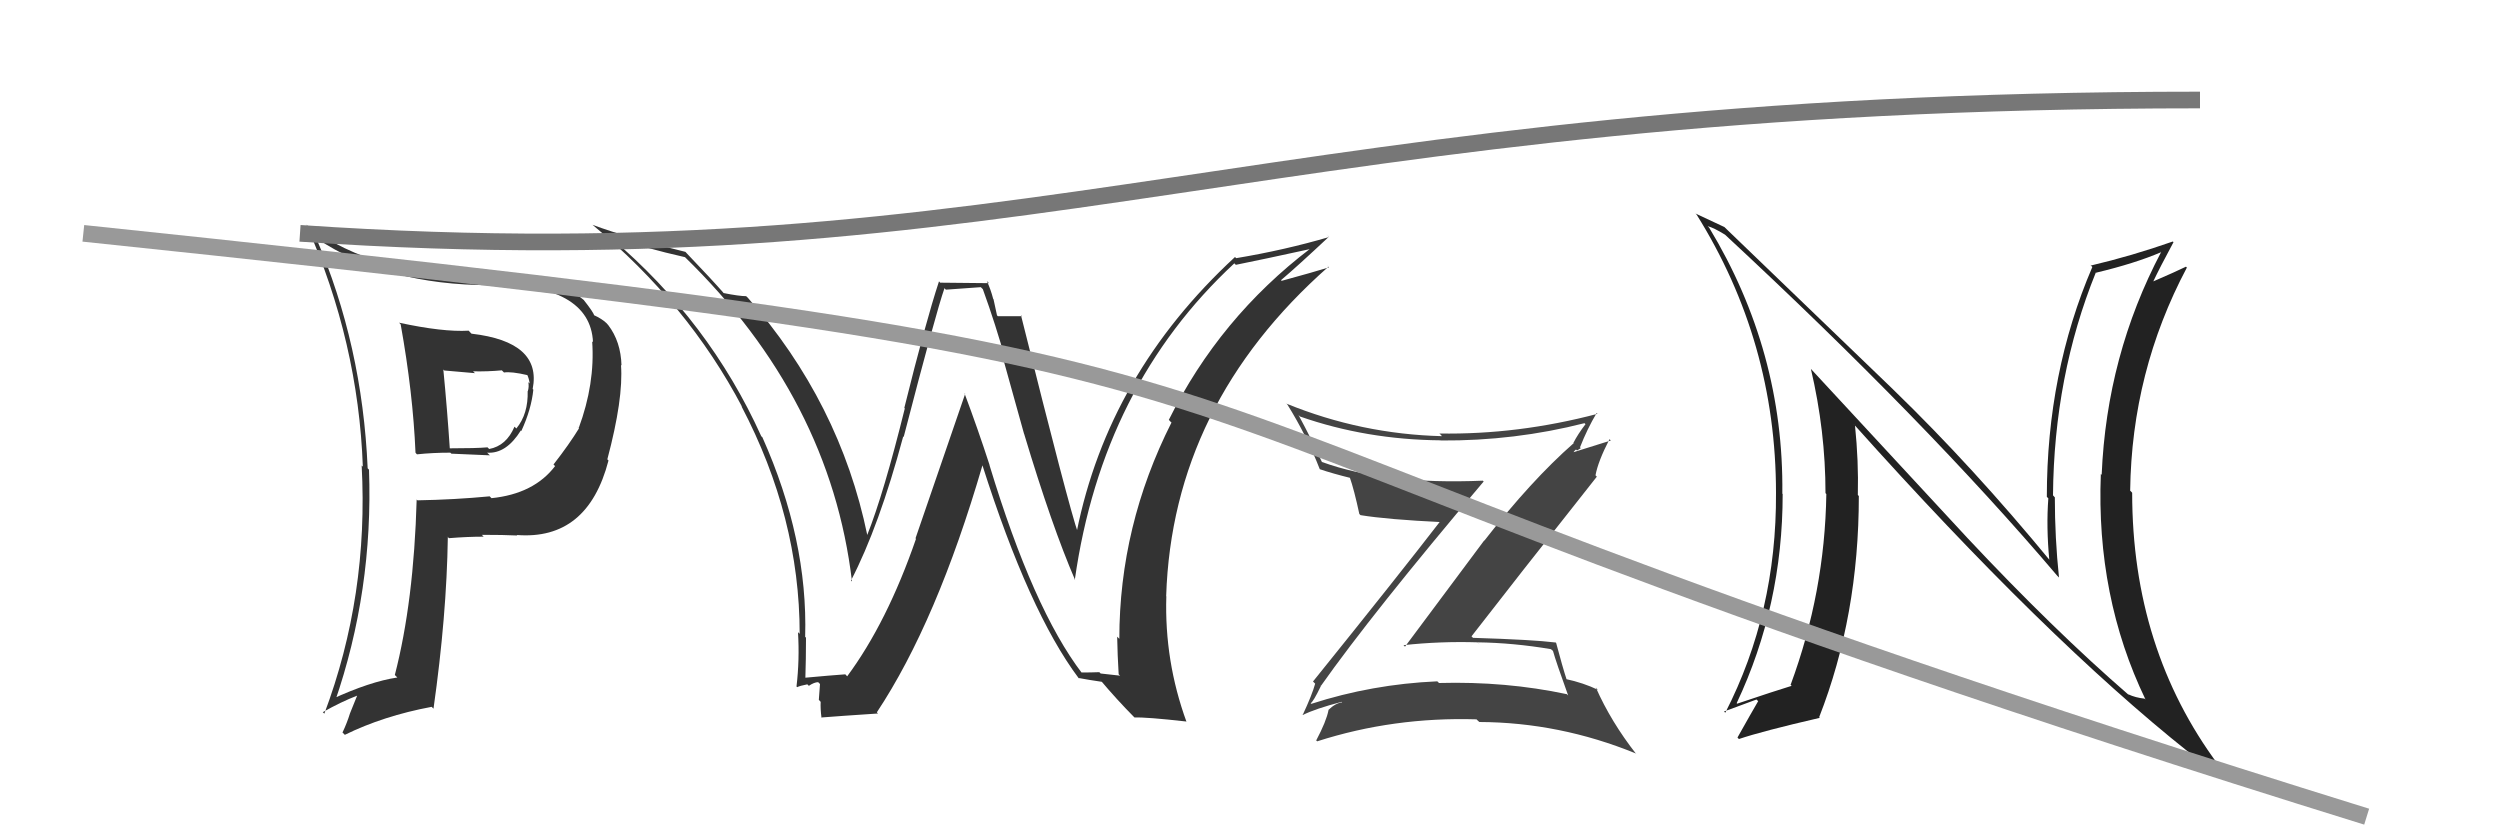
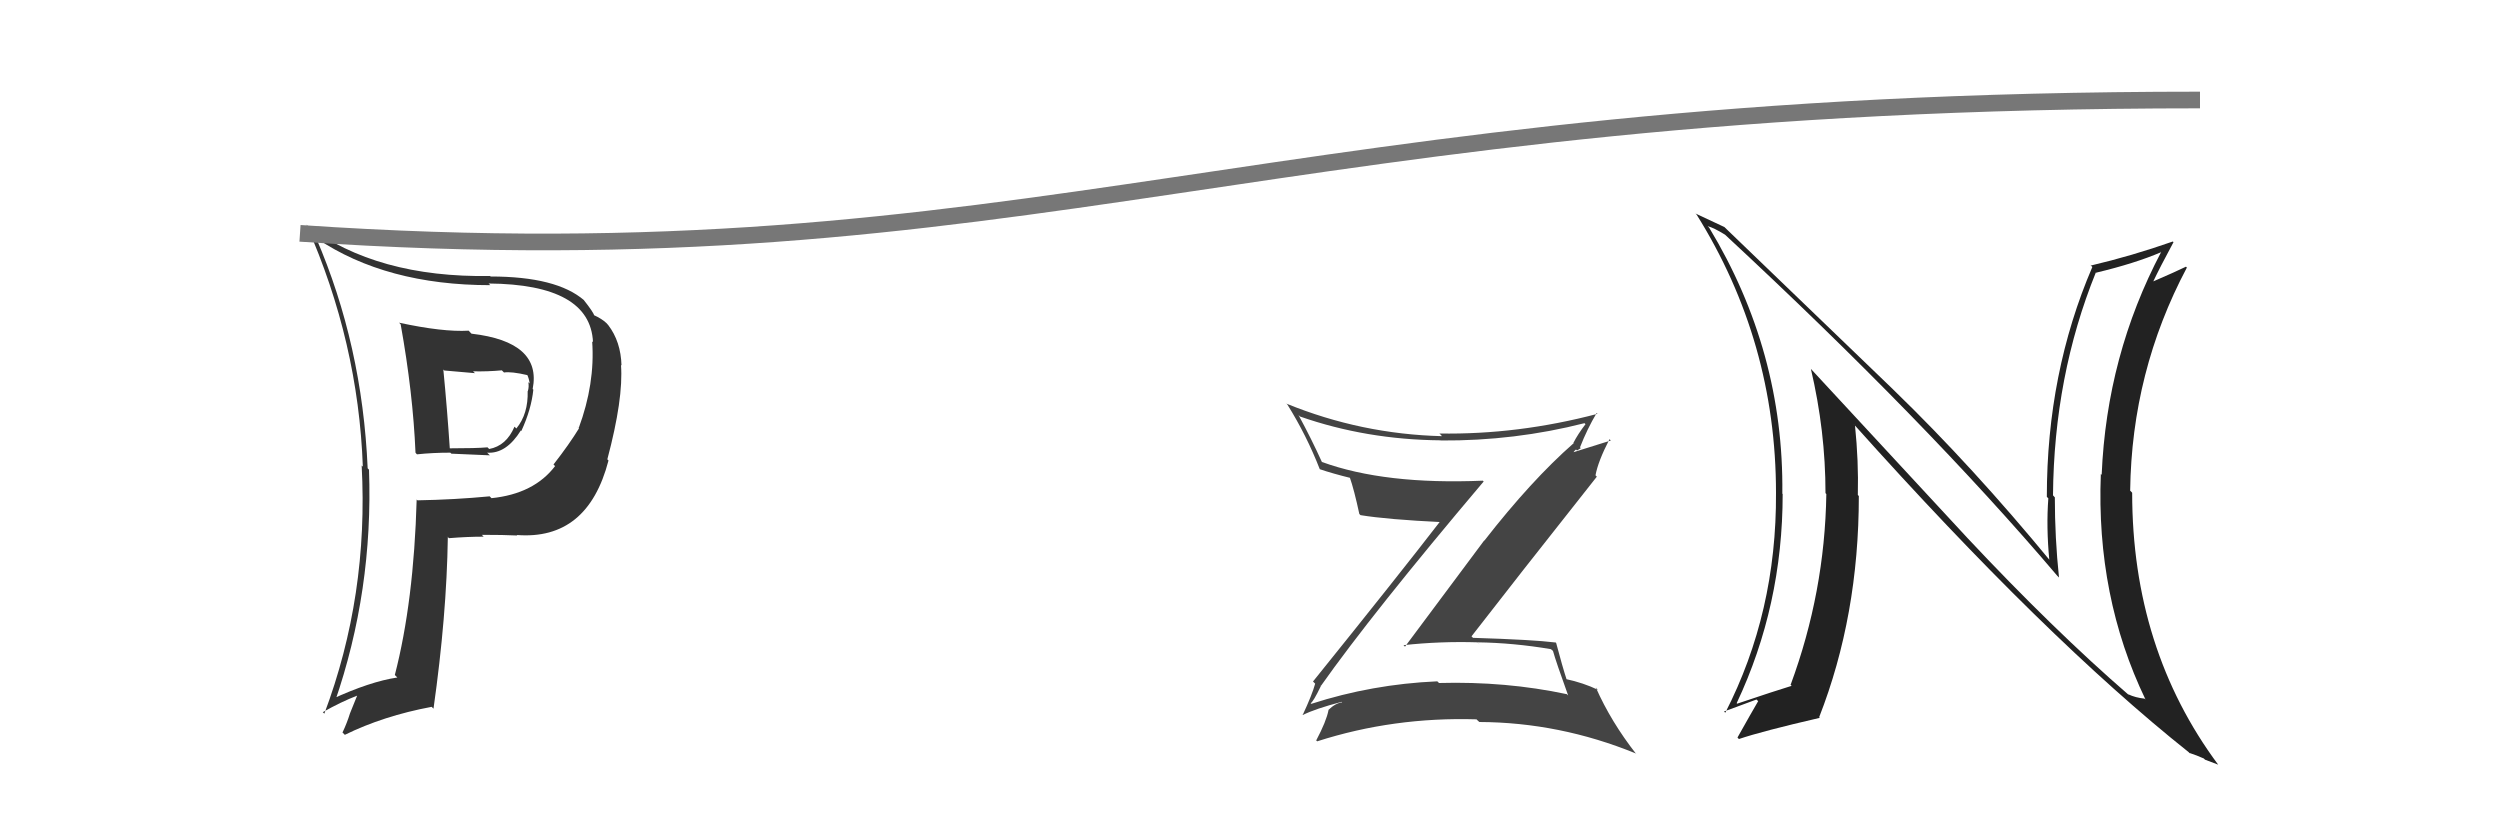
<svg xmlns="http://www.w3.org/2000/svg" width="150" height="50" viewBox="0,0,150,50">
-   <path fill="#333" d="M65.00 40.47L64.84 40.31L64.92 40.39Q61.99 36.55 59.37 27.91L59.36 27.90L59.38 27.92Q58.67 25.73 57.87 23.60L57.91 23.63L54.93 32.30L54.96 32.33Q53.23 37.34 50.83 40.58L50.73 40.47L50.71 40.46Q49.86 40.52 48.23 40.67L48.23 40.68L48.32 40.77Q48.36 39.52 48.36 38.26L48.39 38.29L48.31 38.21Q48.48 32.36 45.74 26.23L45.68 26.18L45.67 26.16Q42.55 19.27 36.68 14.29L36.57 14.17L36.57 14.17Q38.74 14.90 41.10 15.43L41.09 15.42L41.07 15.40Q49.82 23.92 51.12 34.89L51.07 34.84L51.06 34.83Q52.75 31.57 54.19 26.20L54.15 26.15L54.22 26.22Q56.17 18.70 56.67 17.29L56.75 17.38L58.85 17.23L58.97 17.35Q59.73 19.44 60.38 21.76L60.21 21.60L61.44 26.02L61.45 26.04Q63.11 31.57 64.51 34.81L64.42 34.72L64.49 34.78Q66.14 23.15 74.06 15.80L74.17 15.91L74.15 15.89Q75.70 15.58 78.67 14.93L78.63 14.89L78.64 14.90Q73.17 19.06 70.13 25.19L70.25 25.32L70.29 25.35Q67.16 31.55 67.16 38.33L67.02 38.19L67.03 38.20Q67.05 39.32 67.12 40.46L67.21 40.54L66.04 40.41L65.96 40.33Q65.45 40.35 64.88 40.35ZM71.24 43.36L71.19 43.31L71.19 43.31Q69.86 39.66 69.98 35.78L69.94 35.74L69.97 35.77Q70.34 24.27 79.71 16.00L79.62 15.92L79.74 16.04Q78.84 16.32 76.90 16.85L76.85 16.80L76.86 16.81Q77.83 15.99 79.74 14.20L79.59 14.06L79.75 14.22Q77.10 15.00 74.17 15.49L74.04 15.36L74.10 15.42Q66.50 22.44 64.60 31.92L64.69 32.01L64.69 32.01Q64.12 30.38 61.26 18.92L61.28 18.93L61.31 18.97Q60.83 18.97 59.87 18.97L59.82 18.92L59.61 17.95L59.59 17.93Q59.44 17.35 59.21 16.86L59.34 16.99L56.41 16.96L56.34 16.88Q55.53 19.35 54.26 24.47L54.28 24.50L54.29 24.50Q53.02 29.63 52.03 32.11L51.95 32.02L52.04 32.12Q50.40 24.15 44.84 17.83L44.85 17.85L44.77 17.77Q44.35 17.77 43.40 17.58L43.39 17.56L43.47 17.64Q42.72 16.78 41.15 15.14L41.20 15.18L41.12 15.11Q37.72 14.29 35.55 13.49L35.49 13.44L35.54 13.48Q41.26 18.21 44.53 24.42L44.41 24.29L44.49 24.38Q47.98 31.03 47.98 38.03L47.87 37.92L47.88 37.93Q47.98 39.59 47.79 41.19L47.80 41.20L47.83 41.23Q47.98 41.15 48.44 41.06L48.49 41.11L48.53 41.15Q48.86 40.93 49.09 40.93L49.20 41.04L49.13 41.99L49.24 42.11Q49.22 42.54 49.29 43.07L49.20 42.98L49.27 43.05Q50.40 42.96 52.68 42.81L52.60 42.73L52.61 42.74Q56.21 37.31 58.95 27.91L59.04 28.00L58.94 27.90Q61.75 36.73 64.72 40.69L64.78 40.74L64.72 40.68Q65.29 40.79 66.12 40.91L66.01 40.80L66.00 40.78Q67.00 41.97 68.06 43.04L68.05 43.02L68.07 43.05Q68.77 43.02 71.17 43.29Z" />
  <path fill="#333" d="M24.04 19.46L23.91 19.33L24.04 19.46Q24.78 23.58 24.93 27.16L24.97 27.21L25.02 27.26Q25.96 27.16 27.02 27.16L27.08 27.22L29.39 27.32L29.23 27.16Q30.37 27.24 31.25 25.83L31.24 25.82L31.28 25.86Q31.88 24.56 32.00 23.38L32.04 23.42L31.96 23.34Q32.52 20.51 28.29 20.02L28.24 19.97L28.12 19.84Q26.57 19.93 23.94 19.36ZM25.02 29.99L25.07 30.04L25.00 29.97Q24.83 36.09 23.69 40.50L23.71 40.52L23.84 40.65Q22.21 40.89 19.89 41.96L19.95 42.02L20.08 42.15Q22.40 35.45 22.14 28.18L22.12 28.16L22.06 28.10Q21.74 20.70 18.96 14.26L18.98 14.29L19.01 14.31Q23.17 17.11 29.42 17.11L29.36 17.05L29.31 17.01Q35.42 17.06 35.58 20.53L35.63 20.58L35.53 20.48Q35.71 23.02 34.72 25.69L34.59 25.56L34.74 25.70Q34.16 26.65 33.21 27.87L33.31 27.97L33.31 27.96Q32.04 29.63 29.49 29.89L29.42 29.82L29.38 29.78Q27.29 29.98 25.05 30.02ZM31.08 32.17L31.08 32.17L31.01 32.10Q35.26 32.43 36.51 27.63L36.57 27.69L36.44 27.56Q37.41 23.92 37.26 21.90L37.26 21.90L37.29 21.93Q37.25 20.49 36.49 19.50L36.48 19.49L36.38 19.38Q36.12 19.13 35.62 18.90L35.65 18.92L35.65 18.93Q35.62 18.75 35.01 17.98L34.89 17.87L35.05 18.02Q33.40 16.59 29.44 16.59L29.37 16.53L29.41 16.56Q22.62 16.67 18.40 13.51L18.34 13.45L18.40 13.52Q21.50 20.53 21.77 28.00L21.77 28.00L21.70 27.93Q22.12 35.74 19.46 42.82L19.34 42.70L19.37 42.73Q20.46 42.11 21.45 41.73L21.44 41.71L21.00 42.80L21.00 42.80Q20.82 43.38 20.55 43.95L20.71 44.11L20.69 44.09Q23.01 42.95 25.90 42.41L25.97 42.48L26.01 42.52Q26.80 36.95 26.87 32.23L26.79 32.15L26.94 32.29Q28.03 32.20 29.02 32.20L28.90 32.08L28.91 32.09Q30.24 32.09 31.04 32.13ZM30.06 22.17L30.10 22.21L30.24 22.35Q30.67 22.28 31.66 22.51L31.74 22.59L31.63 22.48Q31.74 22.71 31.78 23.01L31.87 23.10L31.70 22.93Q31.75 23.21 31.67 23.47L31.82 23.62L31.66 23.46Q31.70 24.84 30.98 25.71L31.01 25.74L30.87 25.60Q30.38 26.75 29.35 26.94L29.38 26.97L29.25 26.84Q28.59 26.90 26.95 26.90L26.93 26.88L26.99 26.94Q26.83 24.53 26.60 22.17L26.66 22.23L28.50 22.39L28.38 22.28Q29.24 22.30 30.11 22.22Z" />
  <path fill="#444" d="M79.17 41.08L79.13 41.04L79.25 41.16Q82.32 36.81 89.02 28.89L89.11 28.98L88.97 28.84Q83.09 29.09 79.32 27.72L79.41 27.81L79.31 27.71Q78.68 26.32 77.92 24.92L77.90 24.89L78.00 24.99Q81.98 26.38 86.43 26.42L86.57 26.56L86.44 26.43Q90.88 26.46 95.07 25.39L95.10 25.42L95.13 25.45Q94.67 26.05 94.40 26.58L94.48 26.66L94.41 26.60Q91.88 28.82 89.06 32.44L89.05 32.43L84.30 38.80L84.21 38.71Q86.41 38.47 88.66 38.54L88.79 38.68L88.65 38.54Q90.81 38.57 93.06 38.95L93.09 38.98L93.18 39.06Q93.36 39.71 94.09 41.73L94.03 41.67L94.01 41.65Q90.34 40.87 86.34 40.98L86.25 40.89L86.23 40.88Q82.33 41.05 78.68 42.23L78.71 42.26L78.64 42.19Q78.79 42.12 79.25 41.17ZM78.08 42.81L78.07 42.80L78.17 42.90Q78.90 42.53 80.50 42.11L80.38 42.00L80.53 42.14Q80.12 42.19 79.70 42.60L79.79 42.70L79.71 42.61Q79.58 43.28 78.97 44.43L78.91 44.37L79.03 44.48Q83.61 43.01 88.59 43.16L88.65 43.22L88.76 43.32Q93.57 43.34 98.13 45.20L98.18 45.25L98.18 45.25Q96.66 43.31 95.75 41.25L95.83 41.34L95.88 41.39Q95.01 40.97 93.94 40.74L94.06 40.87L94.01 40.81Q93.75 40.02 93.37 38.58L93.35 38.55L93.34 38.55Q91.96 38.38 88.38 38.27L88.39 38.28L88.29 38.18Q90.78 34.96 95.81 28.60L95.78 28.57L95.73 28.52Q95.88 27.69 96.57 26.35L96.65 26.43L94.32 27.16L94.38 27.21Q94.41 27.09 94.56 26.97L94.62 27.03L94.85 26.89L94.80 26.84Q95.23 25.74 95.80 24.78L95.73 24.71L95.85 24.83Q91.08 26.09 86.36 26.01L86.43 26.07L86.52 26.17Q81.68 26.05 77.19 24.22L77.11 24.15L77.24 24.27Q78.39 26.11 79.19 28.16L79.16 28.13L79.18 28.15Q79.98 28.42 81.04 28.68L80.98 28.62L80.98 28.62Q81.25 29.39 81.56 30.84L81.62 30.90L81.64 30.91Q83.23 31.17 86.54 31.33L86.50 31.28L86.45 31.23Q83.96 34.46 78.78 40.89L78.87 40.98L78.91 41.02Q78.73 41.68 78.16 42.90Z" />
  <path d="M18 14 C62 17,76 6,132 6" stroke="#777" fill="none" />
  <path fill="#222" d="M118.02 32.25L108.65 22.13L108.65 22.12Q109.53 25.86 109.53 29.59L109.48 29.54L109.58 29.64Q109.49 35.53 107.44 41.08L107.40 41.05L107.50 41.15Q106.48 41.46 104.23 42.22L104.19 42.18L104.20 42.19Q106.96 36.34 106.96 29.64L107.03 29.71L106.94 29.62Q107.04 21.09 102.55 13.66L102.44 13.55L102.46 13.57Q102.82 13.66 103.50 14.08L103.50 14.07L103.49 14.07Q115.58 25.29 123.43 34.54L123.46 34.57L123.54 34.65Q123.29 32.27 123.29 29.84L123.27 29.82L123.18 29.72Q123.24 22.55 125.75 16.35L125.82 16.41L125.77 16.36Q128.08 15.81 129.67 15.13L129.61 15.06L129.67 15.12Q126.40 21.33 126.10 28.49L125.98 28.37L126.05 28.44Q125.76 35.80 128.73 41.97L128.66 41.91L128.68 41.92Q128.12 41.86 127.70 41.66L127.69 41.66L127.74 41.71Q123.21 37.79 118.00 32.23L118.01 32.24ZM131.38 45.19L131.39 45.21L131.35 45.17Q131.81 45.32 132.23 45.51L132.30 45.58L133.09 45.88L133.09 45.88Q127.93 38.93 127.93 29.57L127.91 29.54L127.81 29.44Q127.90 22.30 131.21 16.06L131.25 16.10L131.16 16.00Q130.57 16.29 129.16 16.90L129.20 16.94L129.18 16.92Q129.57 16.09 130.41 14.53L130.36 14.48L130.37 14.49Q127.89 15.36 125.46 15.93L125.39 15.87L125.54 16.02Q122.81 22.38 122.81 29.81L122.93 29.93L122.90 29.90Q122.77 31.63 122.96 33.61L123.03 33.68L123.09 33.74Q118.38 28.01 113.62 23.40L113.54 23.32L103.45 13.61L103.48 13.63Q102.95 13.38 101.73 12.81L101.80 12.88L101.78 12.85Q106.56 20.48 106.56 29.58L106.70 29.73L106.56 29.58Q106.60 36.75 103.52 42.76L103.48 42.73L103.44 42.69Q103.75 42.58 105.39 41.97L105.55 42.13L105.49 42.07Q105.08 42.77 104.25 44.25L104.29 44.30L104.34 44.34Q105.73 43.87 109.19 43.07L109.04 42.92L109.15 43.03Q111.53 36.95 111.53 29.76L111.44 29.67L111.47 29.70Q111.52 27.66 111.30 25.53L111.20 25.44L111.27 25.50Q122.71 38.28 131.32 45.13Z" />
-   <path d="M5 14 C91 23,55 22,142 49" stroke="#999" fill="none" />
</svg>